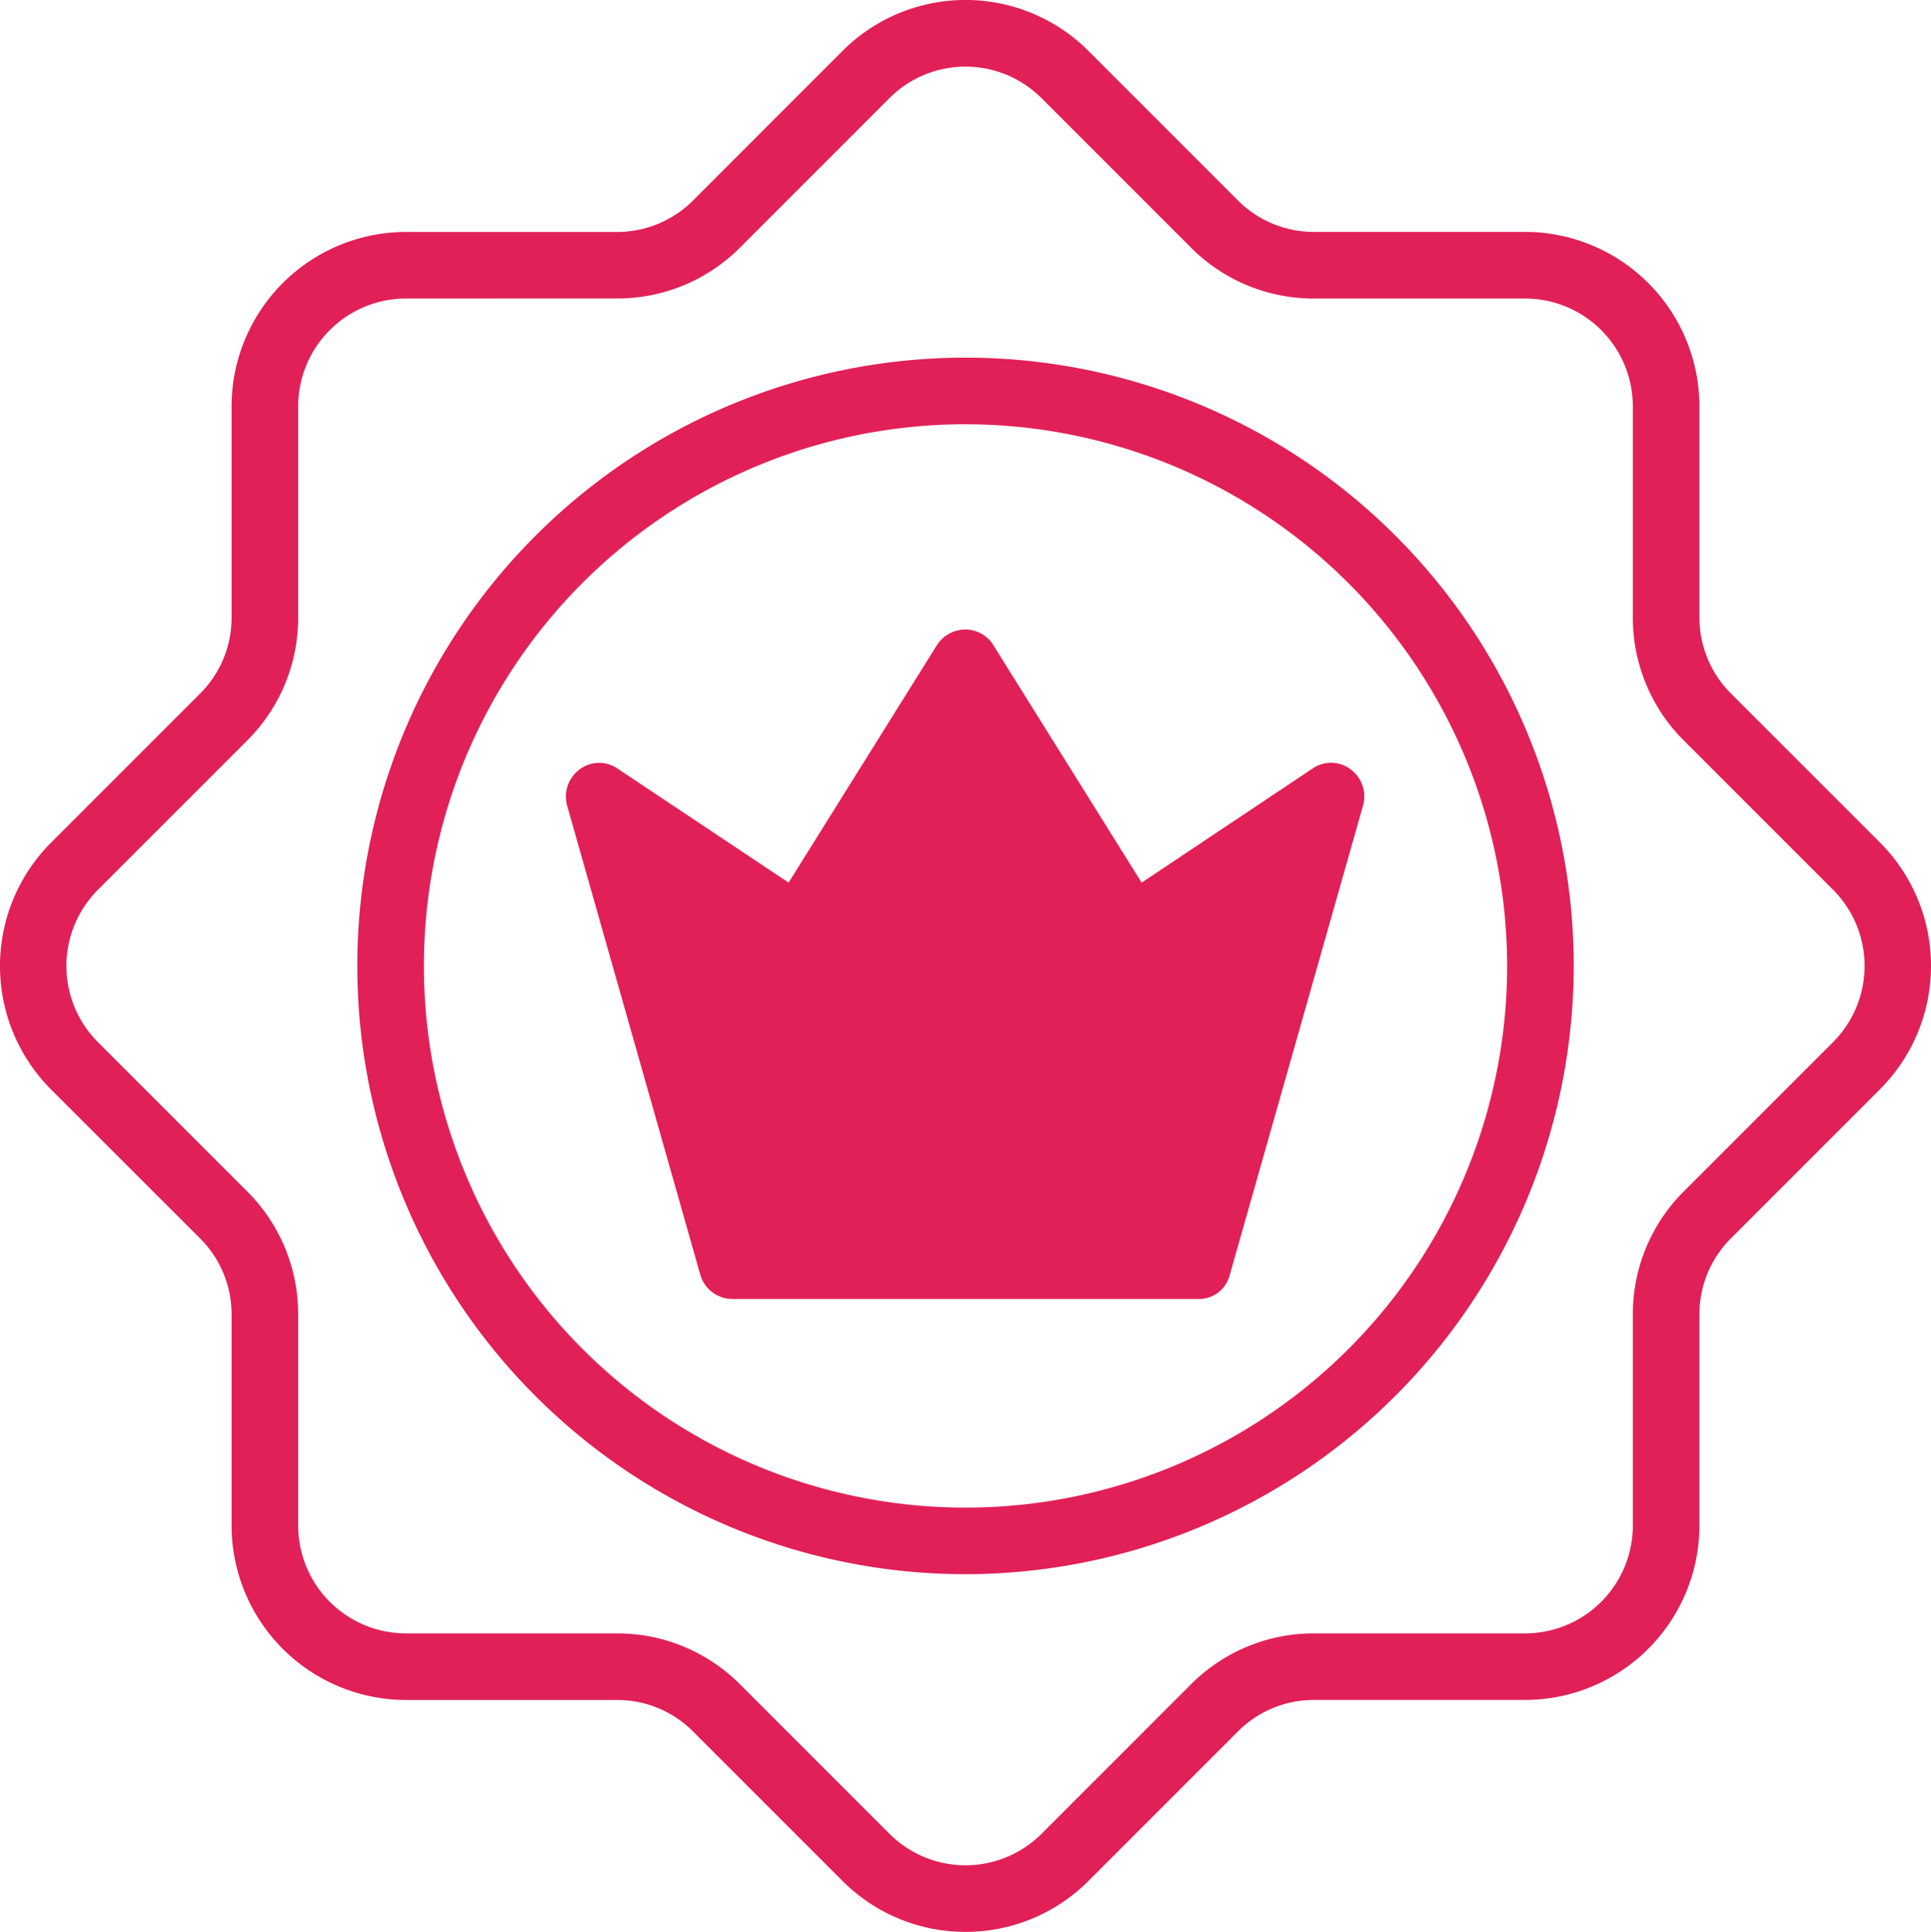
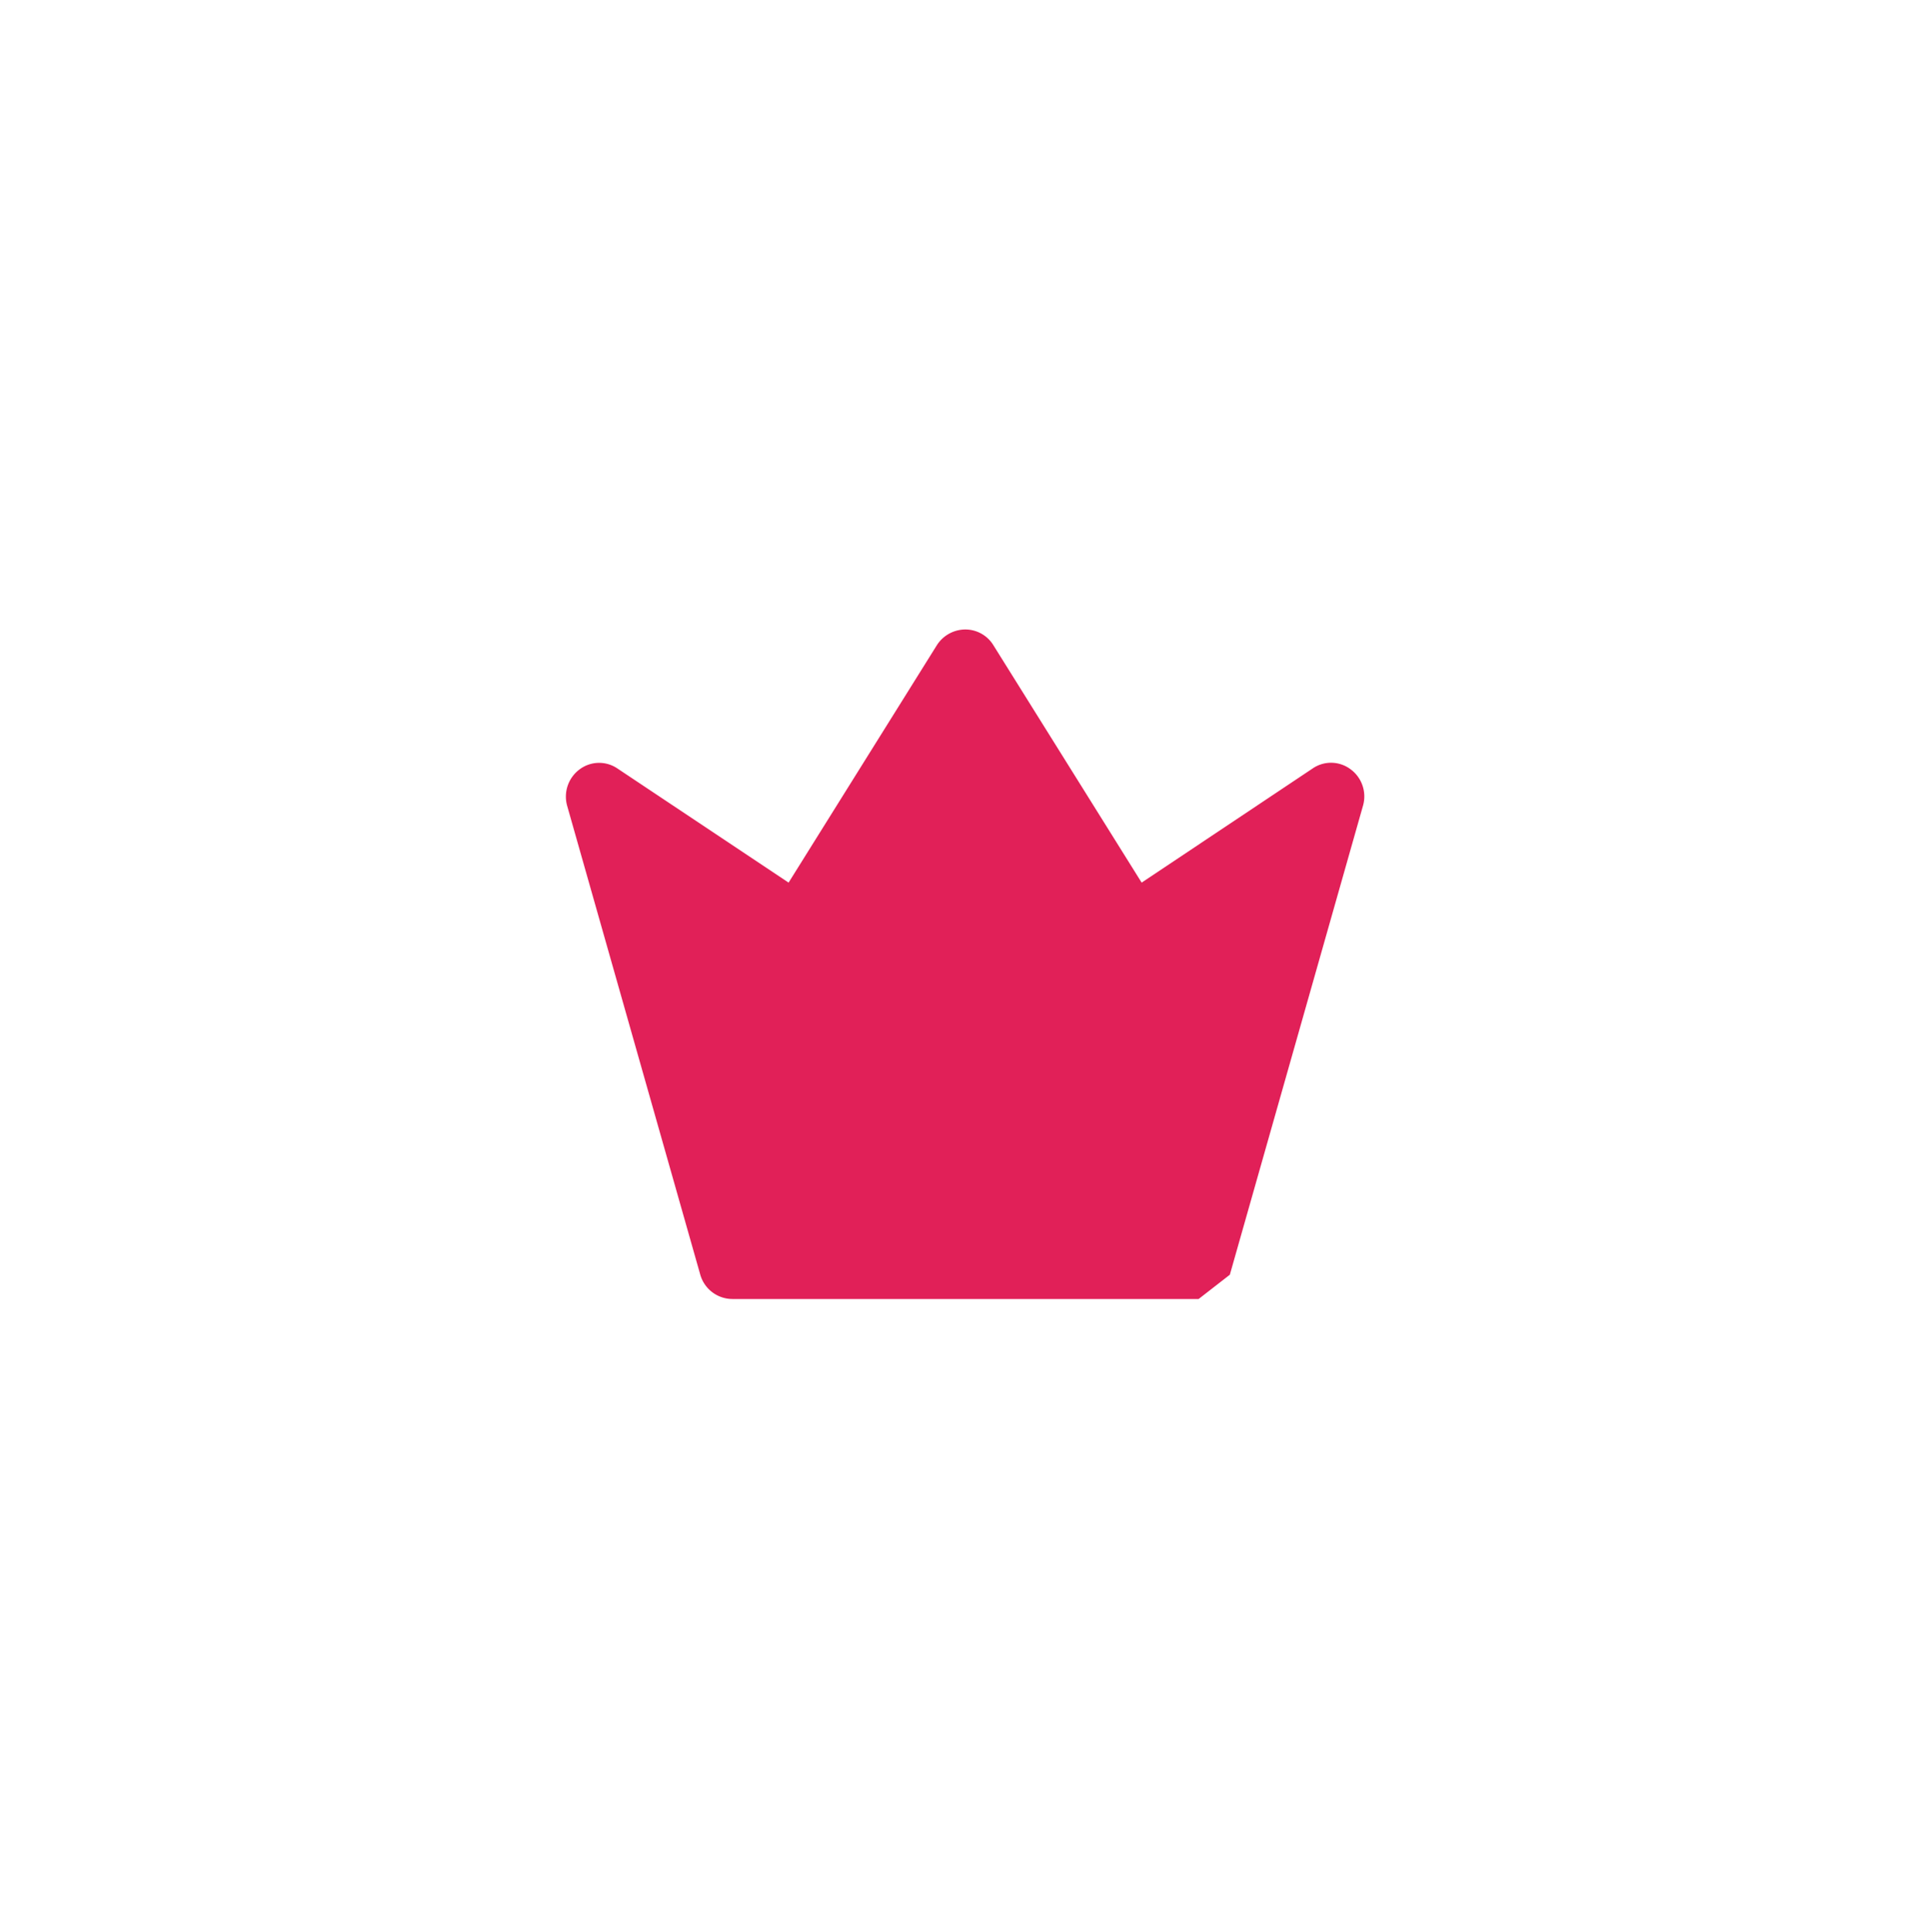
<svg xmlns="http://www.w3.org/2000/svg" width="52.833" height="52.851" viewBox="0 0 52.833 52.851">
  <g id="fearute-icon-1" transform="translate(-24.075 -24)">
    <g id="XMLID_953_" transform="translate(24.075 24)">
-       <path id="XMLID_739_" d="M50.492,76.851a4.739,4.739,0,0,1-3.372-1.4l-4.078-4.078a2.93,2.93,0,0,0-2.084-.866H35.183a4.778,4.778,0,0,1-4.772-4.772V59.959a2.93,2.93,0,0,0-.866-2.084L25.467,53.8a4.778,4.778,0,0,1,0-6.743l4.078-4.078a2.93,2.93,0,0,0,.866-2.084V35.117a4.778,4.778,0,0,1,4.772-4.772h5.775a2.93,2.93,0,0,0,2.084-.866L47.12,25.4a4.757,4.757,0,0,1,6.743,0l4.078,4.078a2.93,2.93,0,0,0,2.084.866H65.8a4.778,4.778,0,0,1,4.772,4.772v5.775a2.93,2.93,0,0,0,.866,2.084l4.078,4.078a4.778,4.778,0,0,1,0,6.743l-4.078,4.078a2.93,2.93,0,0,0-.866,2.084v5.775A4.778,4.778,0,0,1,65.8,70.506H60.025a2.93,2.93,0,0,0-2.084.866L53.863,75.45A4.739,4.739,0,0,1,50.492,76.851ZM35.183,32.167a2.951,2.951,0,0,0-2.95,2.95v5.775a4.739,4.739,0,0,1-1.4,3.372l-4.078,4.078a2.949,2.949,0,0,0,0,4.169l4.078,4.078a4.739,4.739,0,0,1,1.4,3.371v5.775a2.951,2.951,0,0,0,2.95,2.95h5.775a4.739,4.739,0,0,1,3.371,1.4l4.078,4.078a2.942,2.942,0,0,0,4.169,0l4.078-4.078a4.739,4.739,0,0,1,3.372-1.4H65.8a2.951,2.951,0,0,0,2.95-2.95V59.959a4.739,4.739,0,0,1,1.4-3.371l4.078-4.078a2.949,2.949,0,0,0,0-4.169l-4.078-4.078a4.739,4.739,0,0,1-1.4-3.372V35.117a2.951,2.951,0,0,0-2.95-2.95H60.025a4.739,4.739,0,0,1-3.372-1.4l-4.078-4.078a2.942,2.942,0,0,0-4.169,0L44.33,30.766a4.739,4.739,0,0,1-3.372,1.4Z" transform="translate(-24.075 -24)" fill="#e12058" />
-     </g>
+       </g>
    <g id="XMLID_963_" transform="translate(33.851 33.784)">
-       <path id="XMLID_736_" d="M126.541,143.182a16.641,16.641,0,1,1,16.641-16.641A16.661,16.661,0,0,1,126.541,143.182Zm0-31.46a14.819,14.819,0,1,0,14.819,14.819A14.834,14.834,0,0,0,126.541,111.722Z" transform="translate(-109.9 -109.9)" fill="#e12058" />
-     </g>
+       </g>
    <g id="XMLID_292_" transform="translate(39.558 41.222)">
-       <path id="XMLID_733_" d="M177.317,193.515H164.56a.916.916,0,0,1-.877-.661l-3.645-12.837a.928.928,0,0,1,.342-.991.89.89,0,0,1,1.037-.023l4.681,3.121,4.055-6.492a.928.928,0,0,1,.775-.433.9.9,0,0,1,.775.433l4.055,6.492L180.438,179a.89.89,0,0,1,1.036.023.922.922,0,0,1,.342.991l-3.645,12.837A.869.869,0,0,1,177.317,193.515Z" transform="translate(-160.005 -175.2)" fill="#e12058" />
+       <path id="XMLID_733_" d="M177.317,193.515H164.56a.916.916,0,0,1-.877-.661l-3.645-12.837a.928.928,0,0,1,.342-.991.89.89,0,0,1,1.037-.023l4.681,3.121,4.055-6.492a.928.928,0,0,1,.775-.433.9.9,0,0,1,.775.433l4.055,6.492L180.438,179a.89.89,0,0,1,1.036.023.922.922,0,0,1,.342.991l-3.645,12.837Z" transform="translate(-160.005 -175.2)" fill="#e12058" />
    </g>
  </g>
</svg>